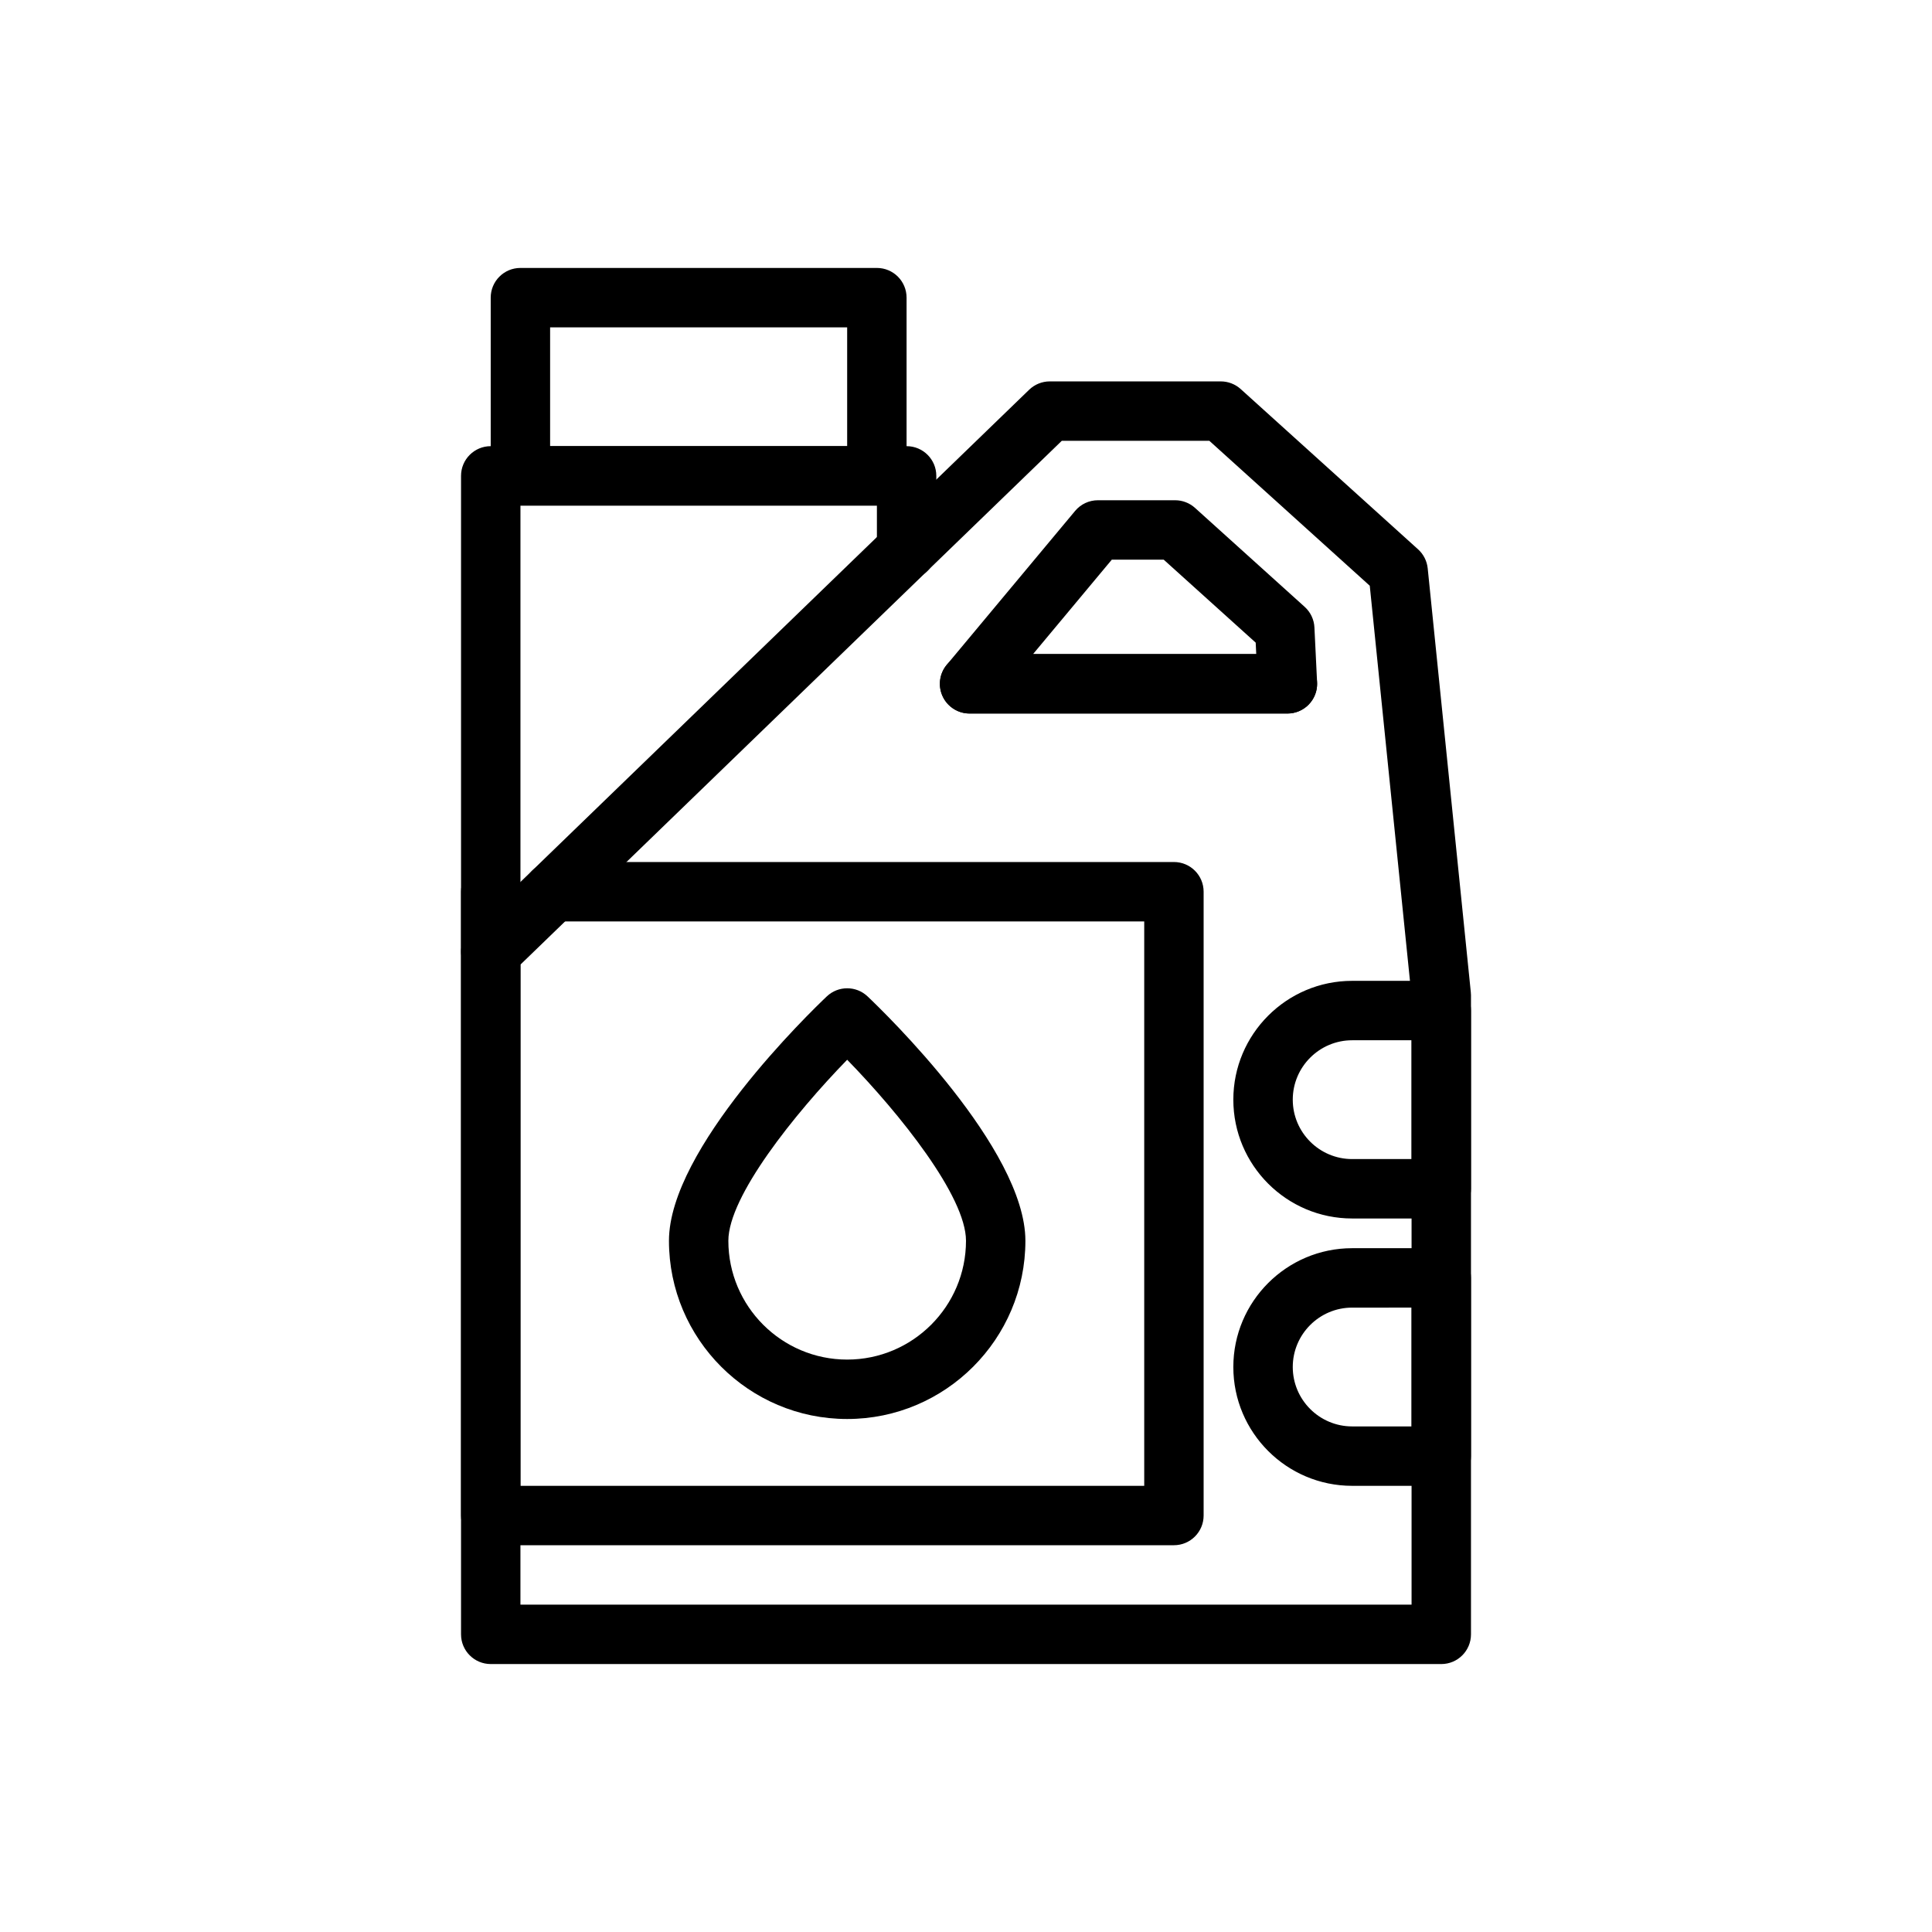
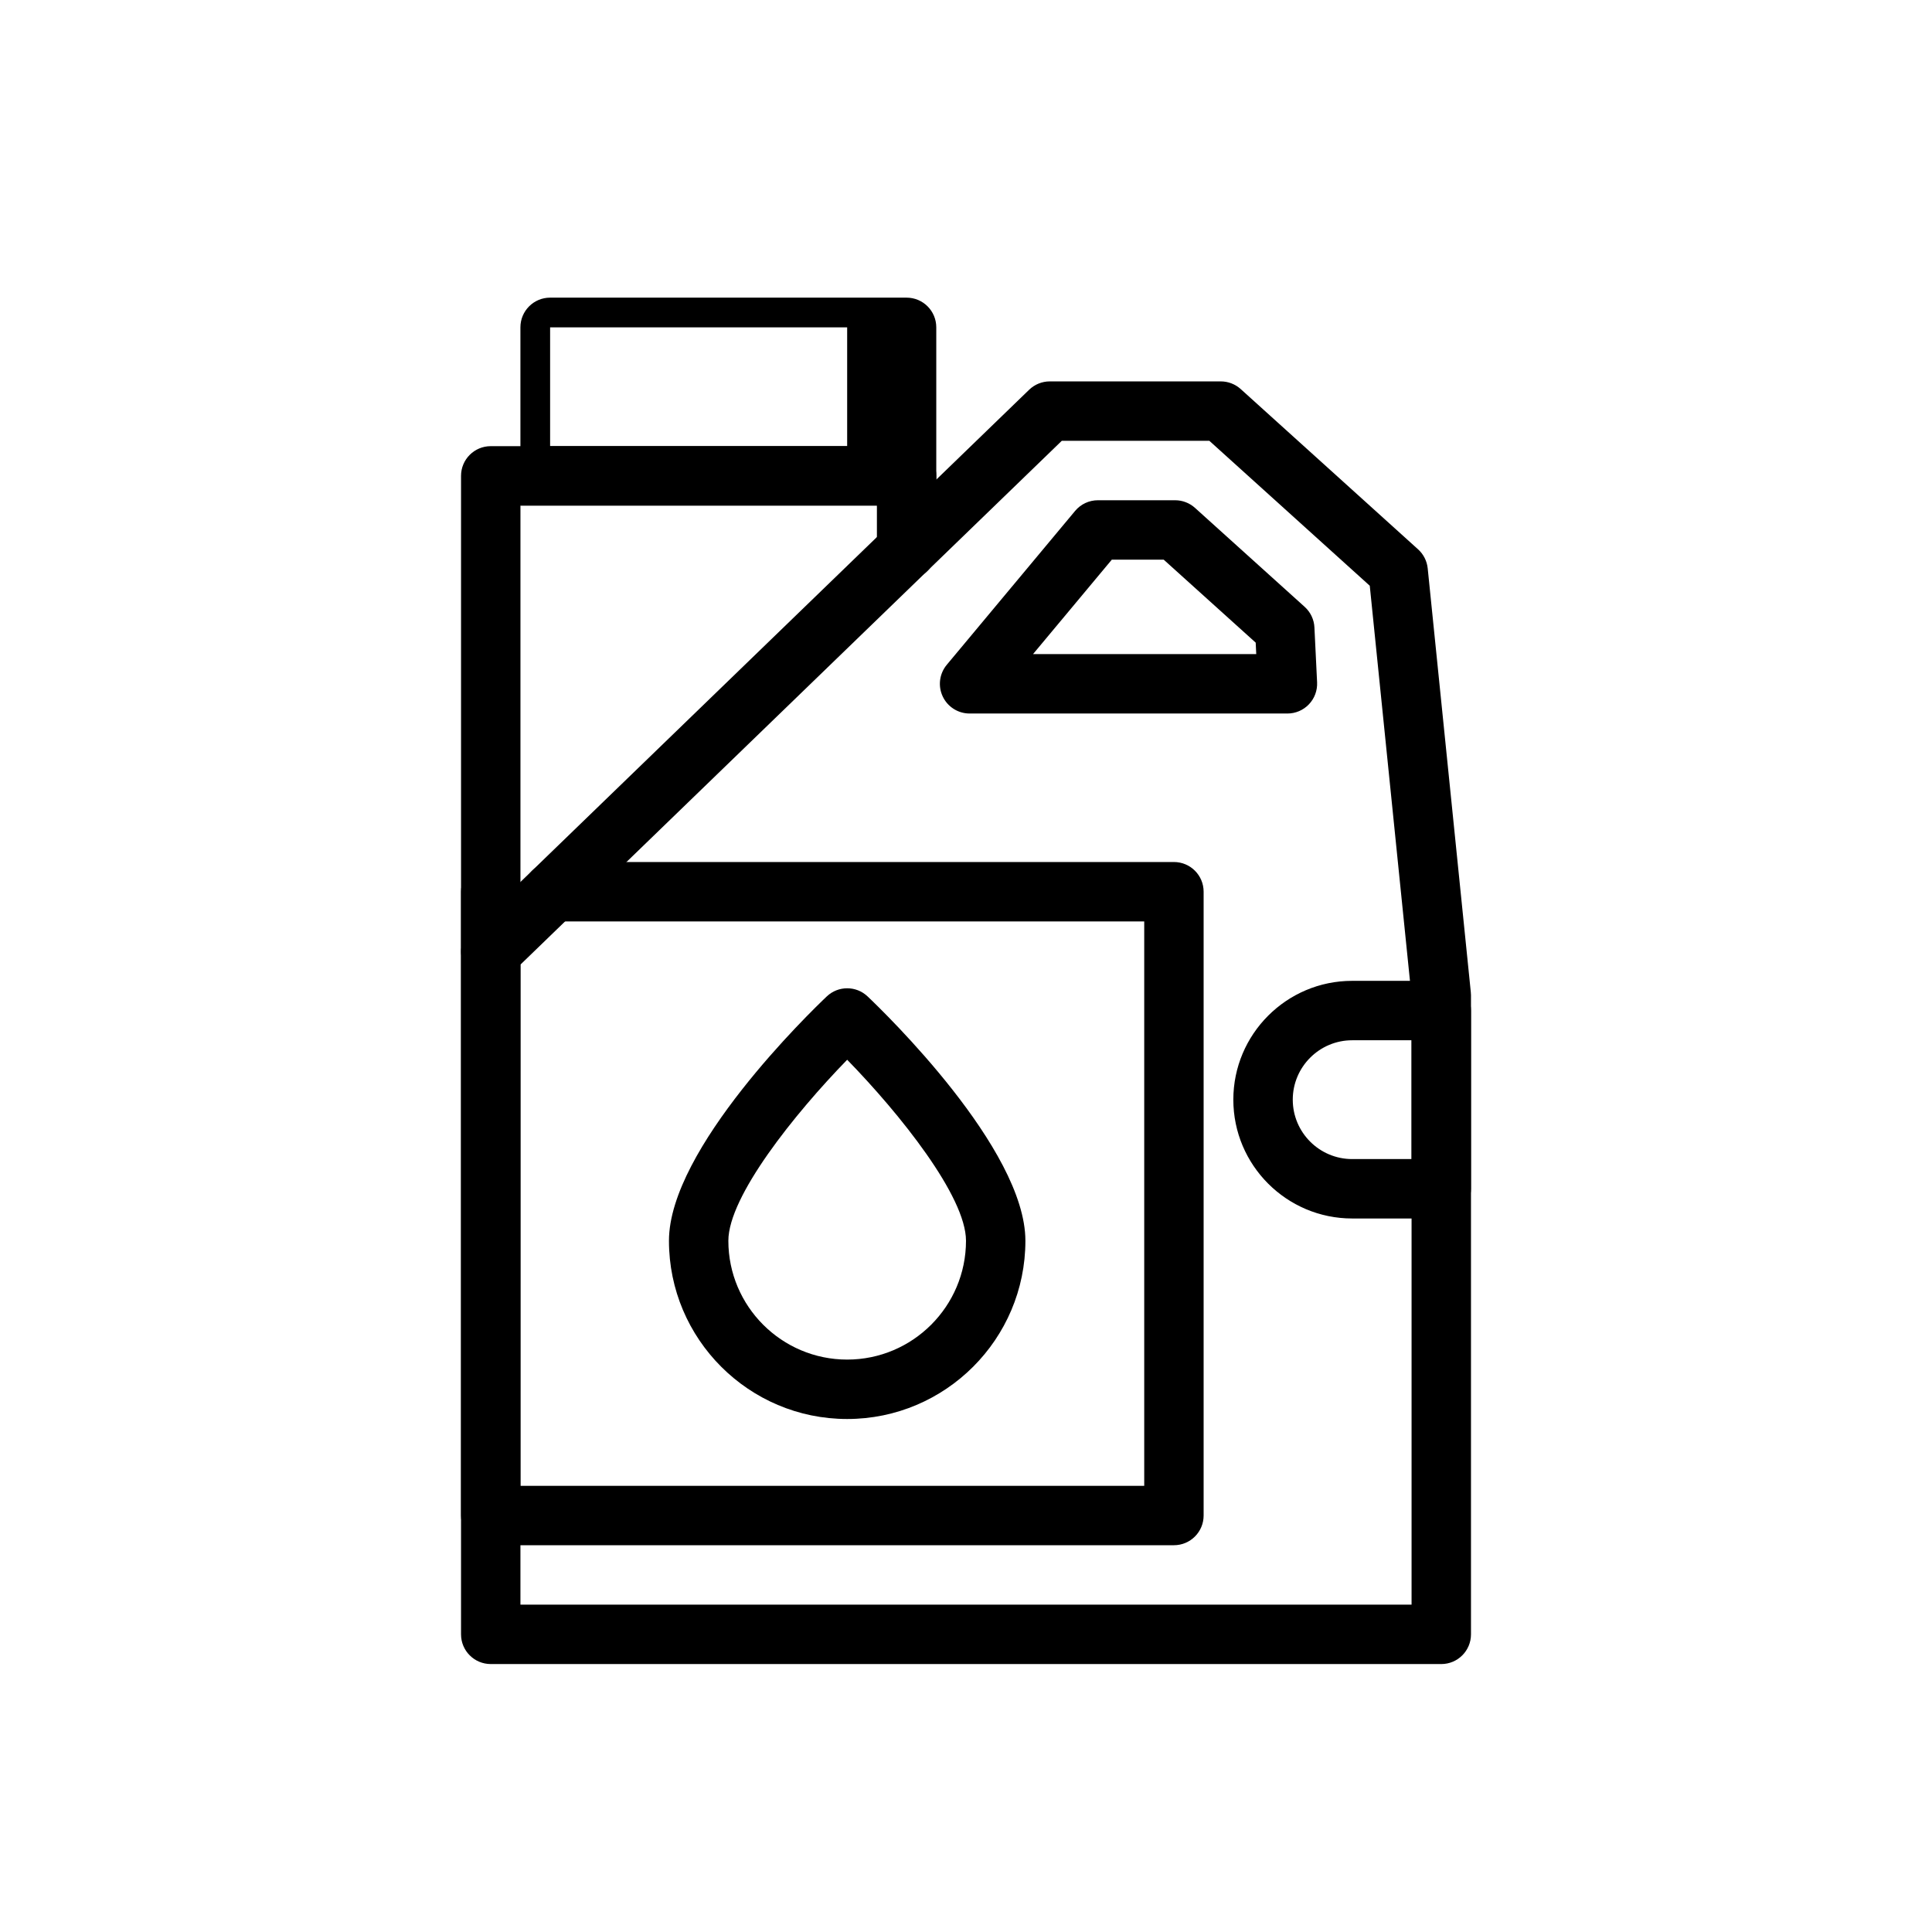
<svg xmlns="http://www.w3.org/2000/svg" fill="#000000" width="800px" height="800px" version="1.1" viewBox="144 144 512 512">
  <g>
-     <path d="m376.38 277.98h-94.465c-4.352 0-7.871-3.523-7.871-7.871v-47.23c0-4.348 3.519-7.871 7.871-7.871h94.465c4.352 0 7.871 3.523 7.871 7.871v47.23c0 4.348-3.519 7.871-7.871 7.871zm-86.594-15.742h78.719v-31.488h-78.719z" />
+     <path d="m376.38 277.98h-94.465v-47.23c0-4.348 3.519-7.871 7.871-7.871h94.465c4.352 0 7.871 3.523 7.871 7.871v47.23c0 4.348-3.519 7.871-7.871 7.871zm-86.594-15.742h78.719v-31.488h-78.719z" />
    <path d="m525.95 584.99h-251.9c-4.352 0-7.871-3.523-7.871-7.871v-180.82c0-2.133 0.867-4.176 2.398-5.656l148.15-143.35c1.469-1.422 3.43-2.219 5.473-2.219h45.316c1.953 0 3.828 0.723 5.281 2.031l47 42.469c1.453 1.309 2.359 3.106 2.559 5.047l11.422 112.3c0.031 0.266 0.047 0.531 0.047 0.797v169.4c0 4.348-3.523 7.875-7.875 7.875zm-244.03-15.746h236.16v-161.13l-11.078-108.89-42.512-38.406h-39.105l-143.46 138.81z" />
    <path d="m485.18 333.09h-84.23c-3.051 0-5.836-1.77-7.125-4.535-1.301-2.766-0.875-6.031 1.082-8.379l34.008-40.777c1.492-1.793 3.707-2.828 6.043-2.828h20.465c1.945 0 3.828 0.723 5.273 2.031l29.051 26.215c1.555 1.402 2.492 3.367 2.59 5.461l0.707 14.562c0.102 2.148-0.676 4.25-2.168 5.812-1.48 1.555-3.543 2.438-5.695 2.438zm-67.418-15.742h59.156l-0.145-3.039-24.379-21.992h-13.754z" />
    <path d="m274.29 403.93h-0.238c-4.352 0-7.871-3.523-7.871-7.871v-125.95c0-4.348 3.519-7.871 7.871-7.871h110.21c4.352 0 7.871 3.523 7.871 7.871v19.602c0 4.348-3.519 7.871-7.871 7.871-4.352 0-7.871-3.523-7.871-7.871v-11.73h-94.465v116.73c0.078 0.438 0.121 0.887 0.121 1.348 0.004 4.352-3.402 7.875-7.754 7.875z" />
-     <path d="m485.18 333.09h-84.23c-4.352 0-7.871-3.523-7.871-7.871s3.519-7.871 7.871-7.871h84.23c4.352 0 7.871 3.523 7.871 7.871s-3.519 7.871-7.871 7.871z" />
    <path d="m525.95 466.91h-23.617c-17.367 0-31.488-14.125-31.488-31.488s14.121-31.488 31.488-31.488h23.617c4.352 0 7.871 3.523 7.871 7.871v47.23c0.004 4.352-3.519 7.875-7.871 7.875zm-23.613-47.23c-8.68 0-15.742 7.062-15.742 15.742 0 8.684 7.066 15.742 15.742 15.742h15.742v-31.488z" />
-     <path d="m525.95 537.76h-23.617c-17.367 0-31.488-14.125-31.488-31.488s14.121-31.488 31.488-31.488h23.617c4.352 0 7.871 3.523 7.871 7.871v47.23c0.004 4.352-3.519 7.875-7.871 7.875zm-23.613-47.23c-8.68 0-15.742 7.062-15.742 15.742 0 8.684 7.066 15.742 15.742 15.742h15.742v-31.488z" />
    <path d="m368.51 520.05c-26.047 0-47.23-21.188-47.23-47.23 0-24.414 37.539-60.695 41.82-64.754 3.027-2.883 7.797-2.883 10.824 0 4.277 4.055 41.816 40.336 41.816 64.754 0 26.043-21.188 47.23-47.23 47.23zm0-95.207c-13.93 14.309-31.488 36.223-31.488 47.973 0 17.363 14.121 31.488 31.488 31.488 17.367 0 31.488-14.125 31.488-31.488 0-11.77-17.551-33.672-31.488-47.973z" />
    <path d="m455.1 553.5h-181.05c-4.352 0-7.871-3.523-7.871-7.871v-165.31c0-4.348 3.519-7.871 7.871-7.871s7.871 3.523 7.871 7.871v157.44h165.31v-149.57h-156.66c-4.352 0-7.871-3.523-7.871-7.871 0-4.348 3.519-7.871 7.871-7.871l164.53-0.004c4.352 0 7.871 3.523 7.871 7.871v165.31c0.004 4.348-3.519 7.875-7.871 7.875z" />
  </g>
</svg>